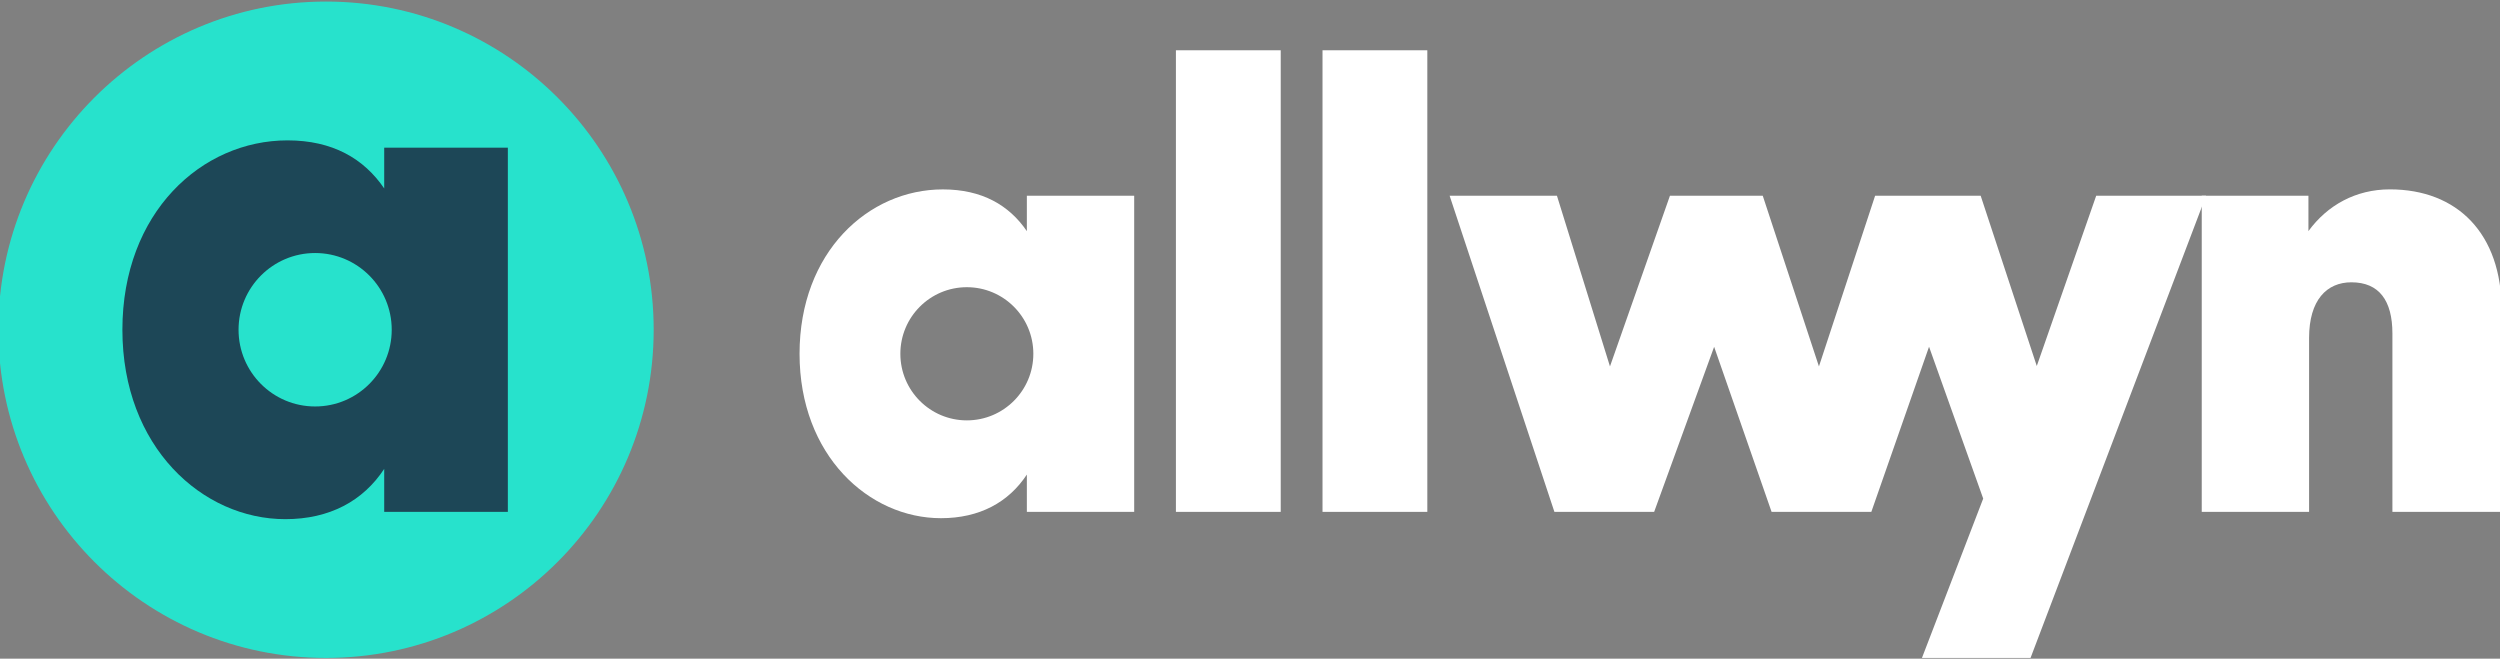
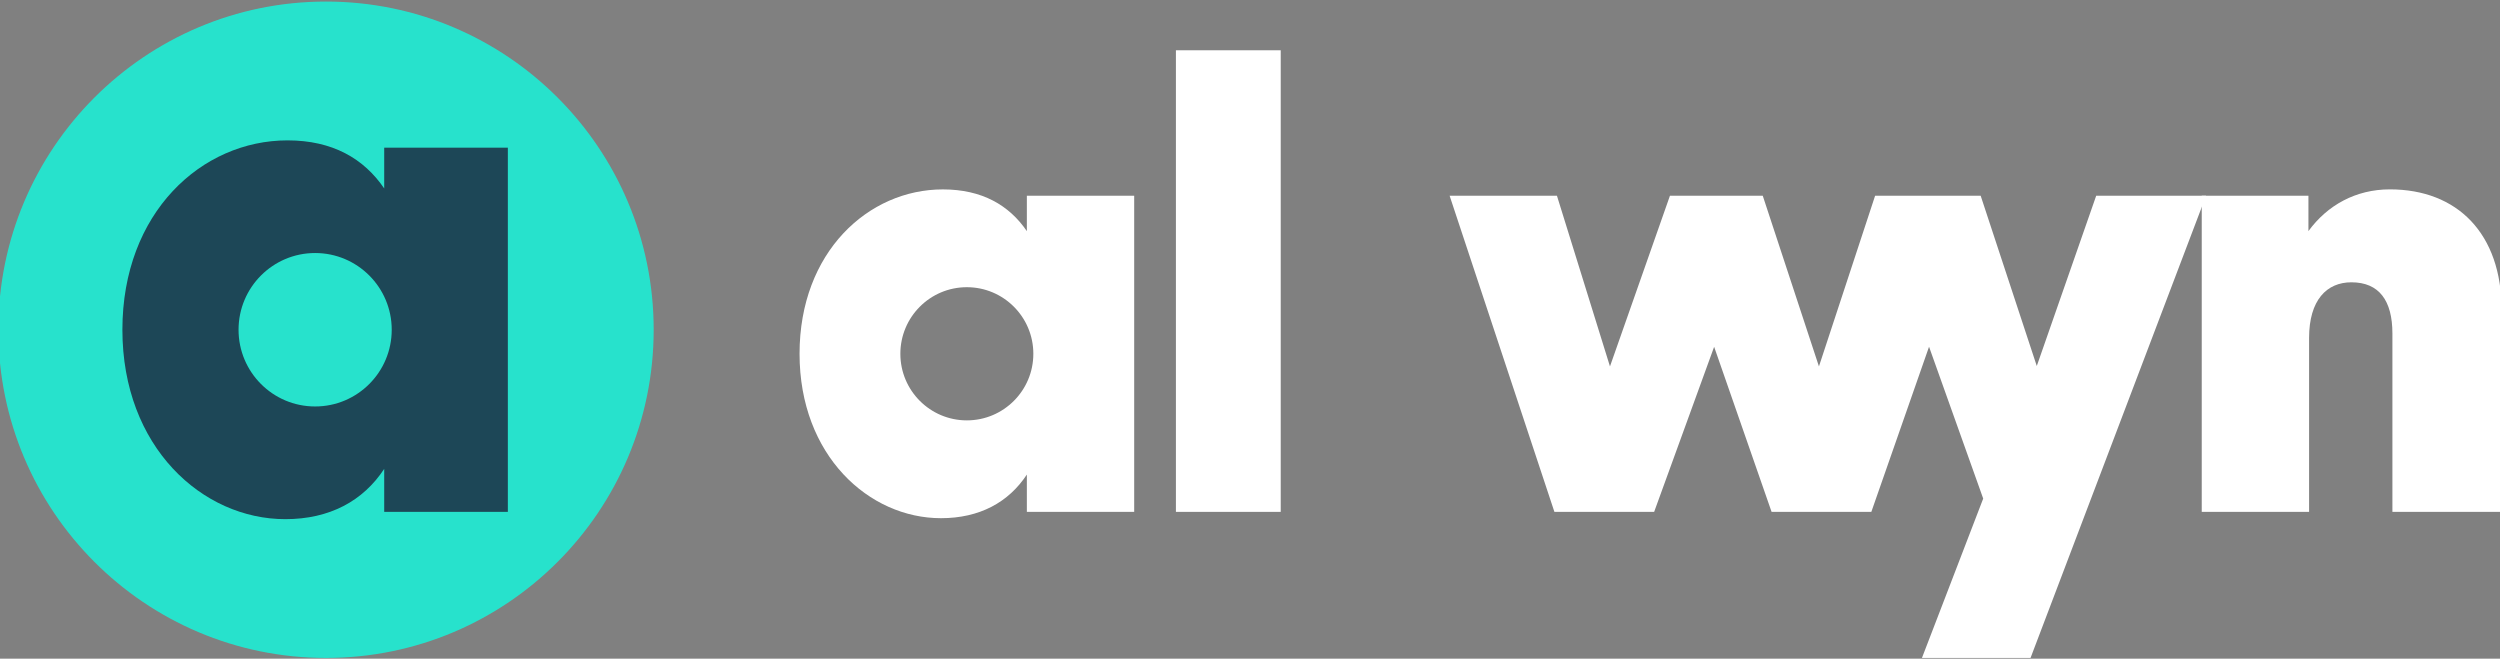
<svg xmlns="http://www.w3.org/2000/svg" width="167" height="44" viewBox="0 0 167 44" fill="none">
  <rect x="0" y="0" width="167" height="44" fill="#808080" stroke="none" />
  <g clip-path="url(#clip0_2150_54740)">
    <path d="M85.552 3.358H78.551V34.193H85.552V3.358Z" fill="white" />
-     <path d="M95.345 3.358H88.344V34.193H95.345V3.358Z" fill="white" />
    <path d="M159.644 12.65C157.367 12.65 155.469 13.705 154.203 15.438V13.074H147.076V34.193H154.247V22.576C154.247 20.042 155.427 18.858 157.072 18.858C158.929 18.858 159.813 20.083 159.813 22.28V34.191H167.109V20.717C167.109 15.606 164.158 12.65 159.644 12.65Z" fill="white" />
    <path d="M140.027 13.073L136.057 24.449L132.308 13.073H125.258L121.505 24.477L117.751 13.073H111.553L107.546 24.477L104.003 13.073H96.834L100.193 23.208L103.834 34.193H110.497L114.504 23.167L118.342 34.193H125.005L128.86 23.162L132.478 33.305L128.386 43.95H135.64L147.366 13.073H140.027Z" fill="white" />
    <path d="M64.585 28.081C62.132 28.081 60.144 26.09 60.144 23.633C60.144 21.176 62.132 19.185 64.585 19.185C67.038 19.185 69.027 21.176 69.027 23.633C69.027 26.09 67.038 28.081 64.585 28.081ZM68.592 15.438C67.411 13.707 65.597 12.652 62.983 12.652C58.007 12.652 53.41 16.834 53.41 23.633C53.41 30.433 58.049 34.615 62.858 34.615C65.43 34.615 67.37 33.558 68.594 31.701V34.193H75.764V13.074H68.594V15.438H68.592Z" fill="white" />
    <path d="M21.778 43.95C33.867 43.95 43.666 34.135 43.666 22.027C43.666 9.919 33.867 0.104 21.778 0.104C9.689 0.104 -0.111 9.919 -0.111 22.027C-0.111 34.135 9.689 43.95 21.778 43.95Z" fill="#27E2CC" />
    <path d="M21.05 27.152C18.224 27.152 15.935 24.858 15.935 22.027C15.935 19.197 18.226 16.902 21.05 16.902C23.874 16.902 26.167 19.197 26.167 22.027C26.167 24.858 23.876 27.152 21.05 27.152ZM25.665 12.588C24.306 10.593 22.215 9.377 19.204 9.377C13.472 9.377 8.176 14.194 8.176 22.029C8.176 29.863 13.52 34.68 19.058 34.68C22.021 34.68 24.257 33.462 25.665 31.322V34.193H33.924V9.863H25.665V12.588Z" fill="#1D4757" />
  </g>
  <defs>
    <clipPath id="clip0_2150_54740">
      <rect width="167" height="44" fill="white" />
    </clipPath>
  </defs>
</svg>